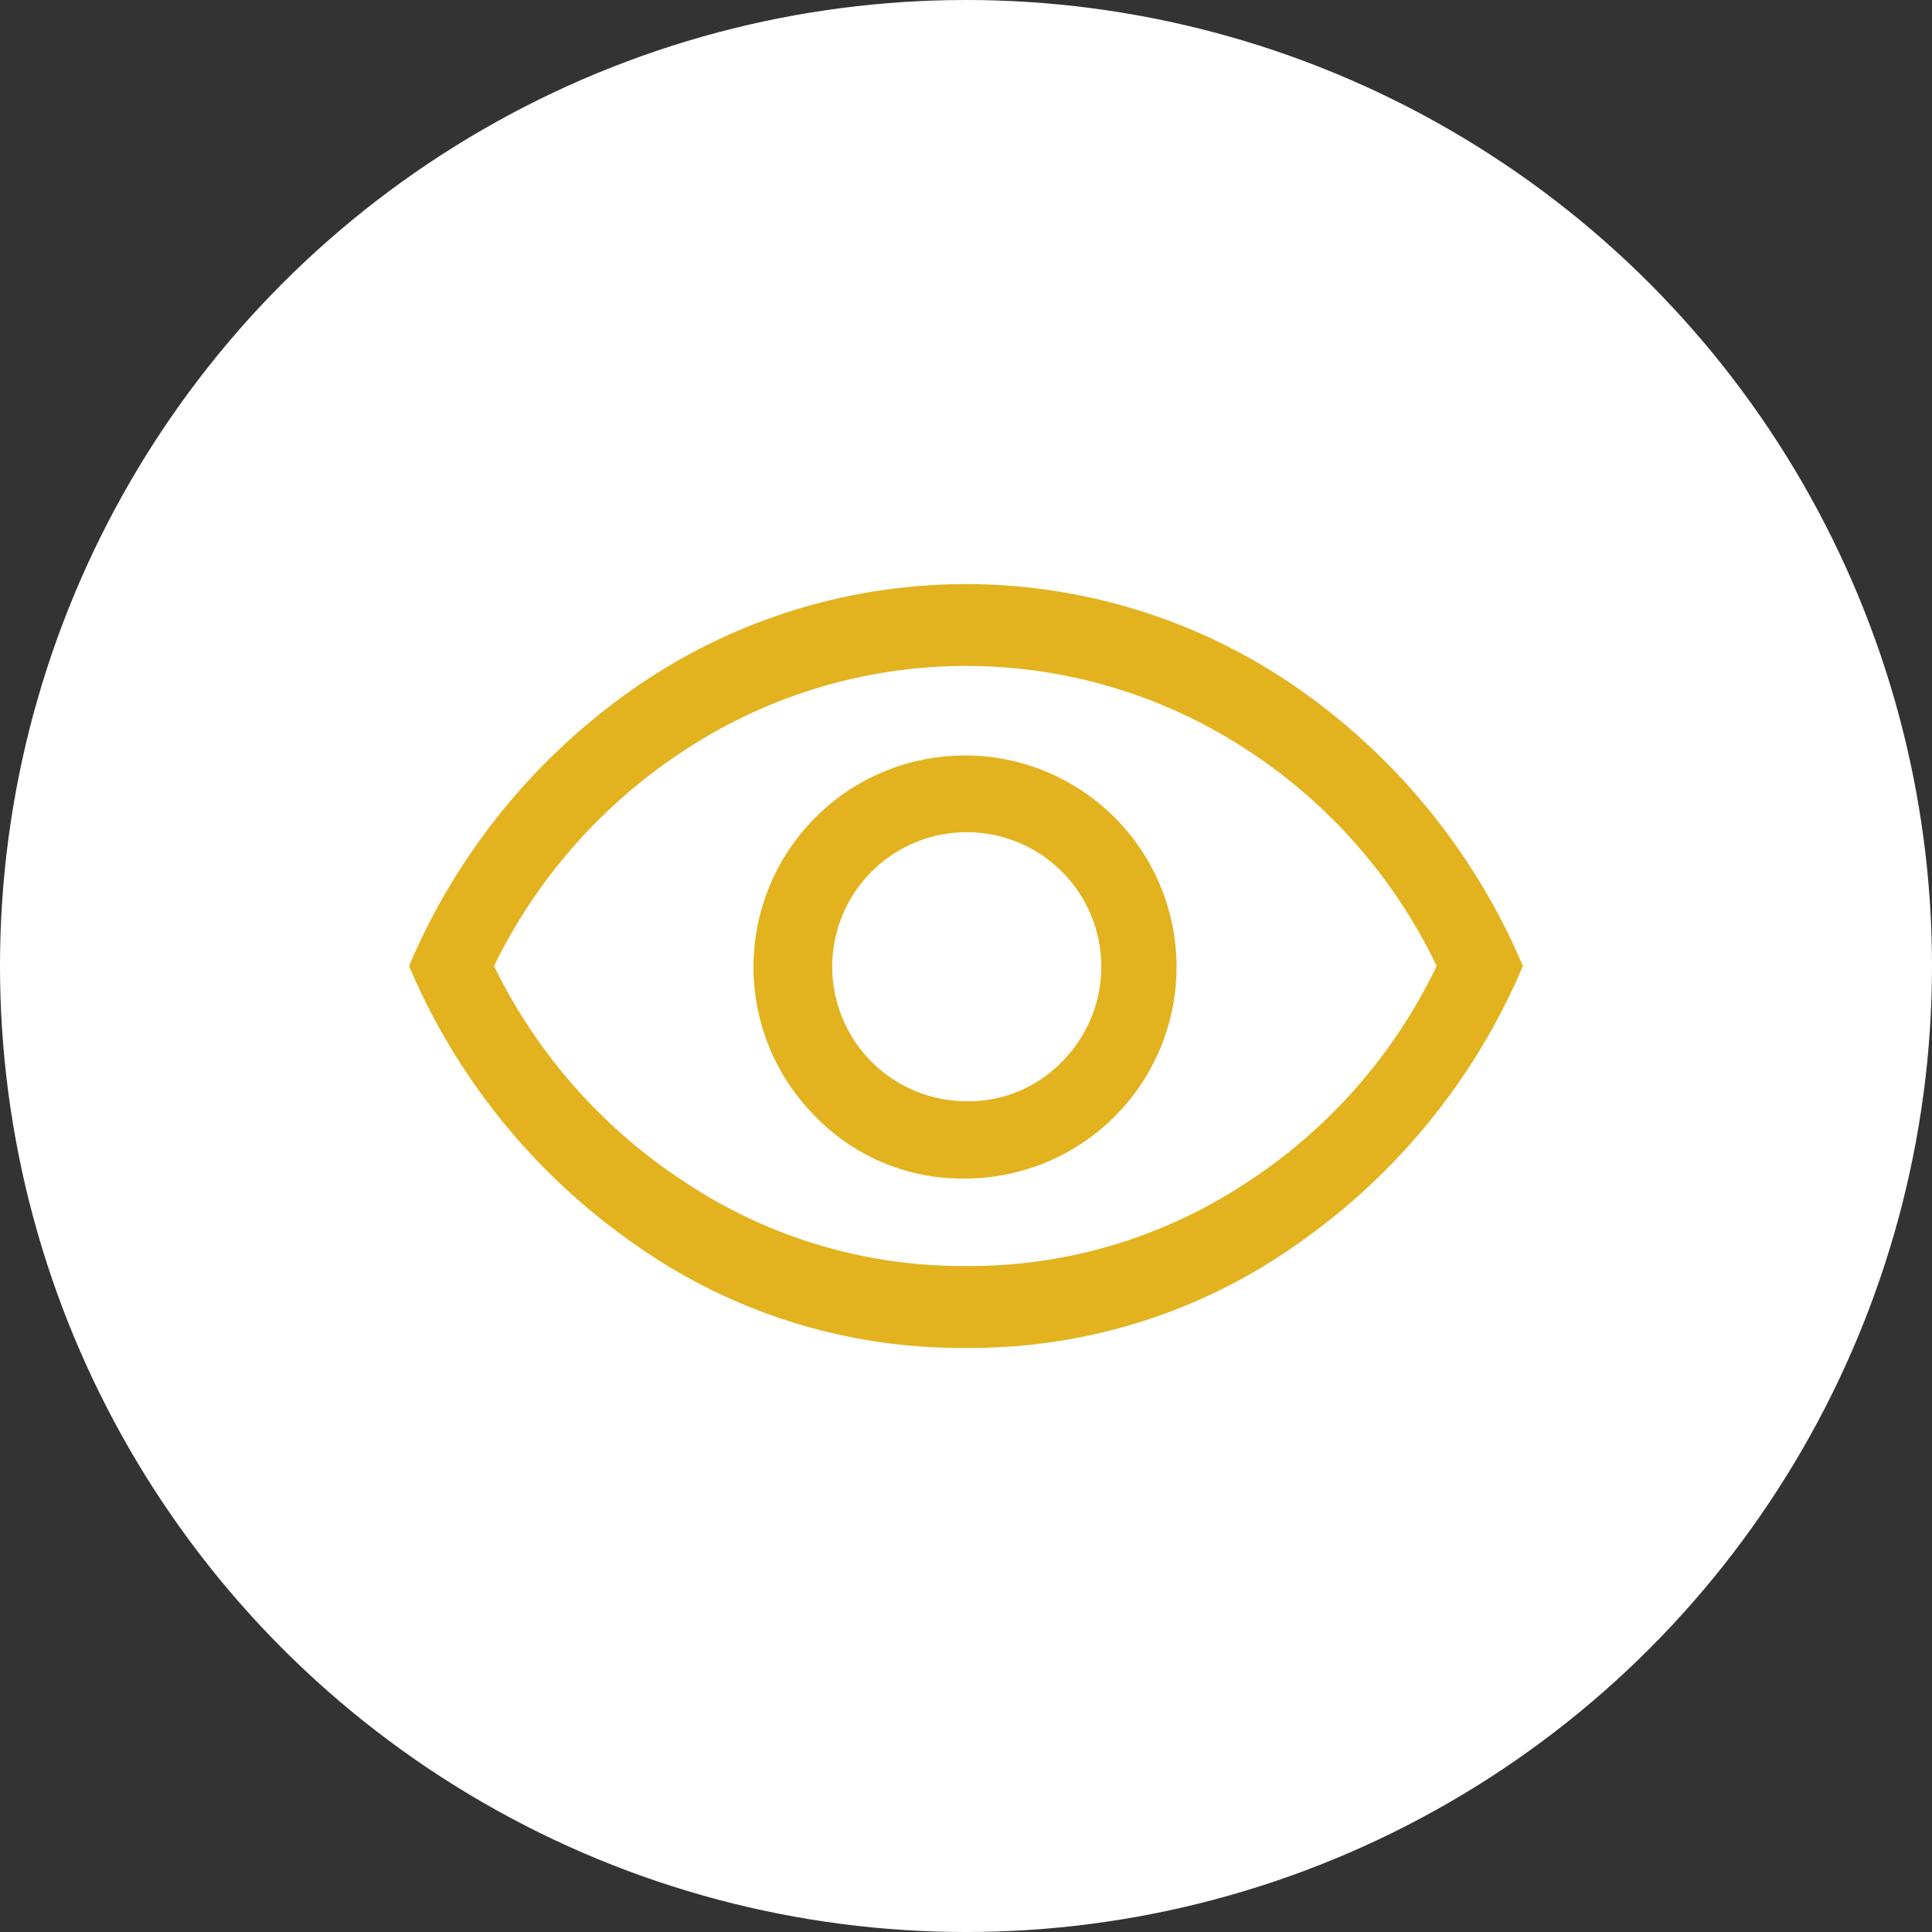
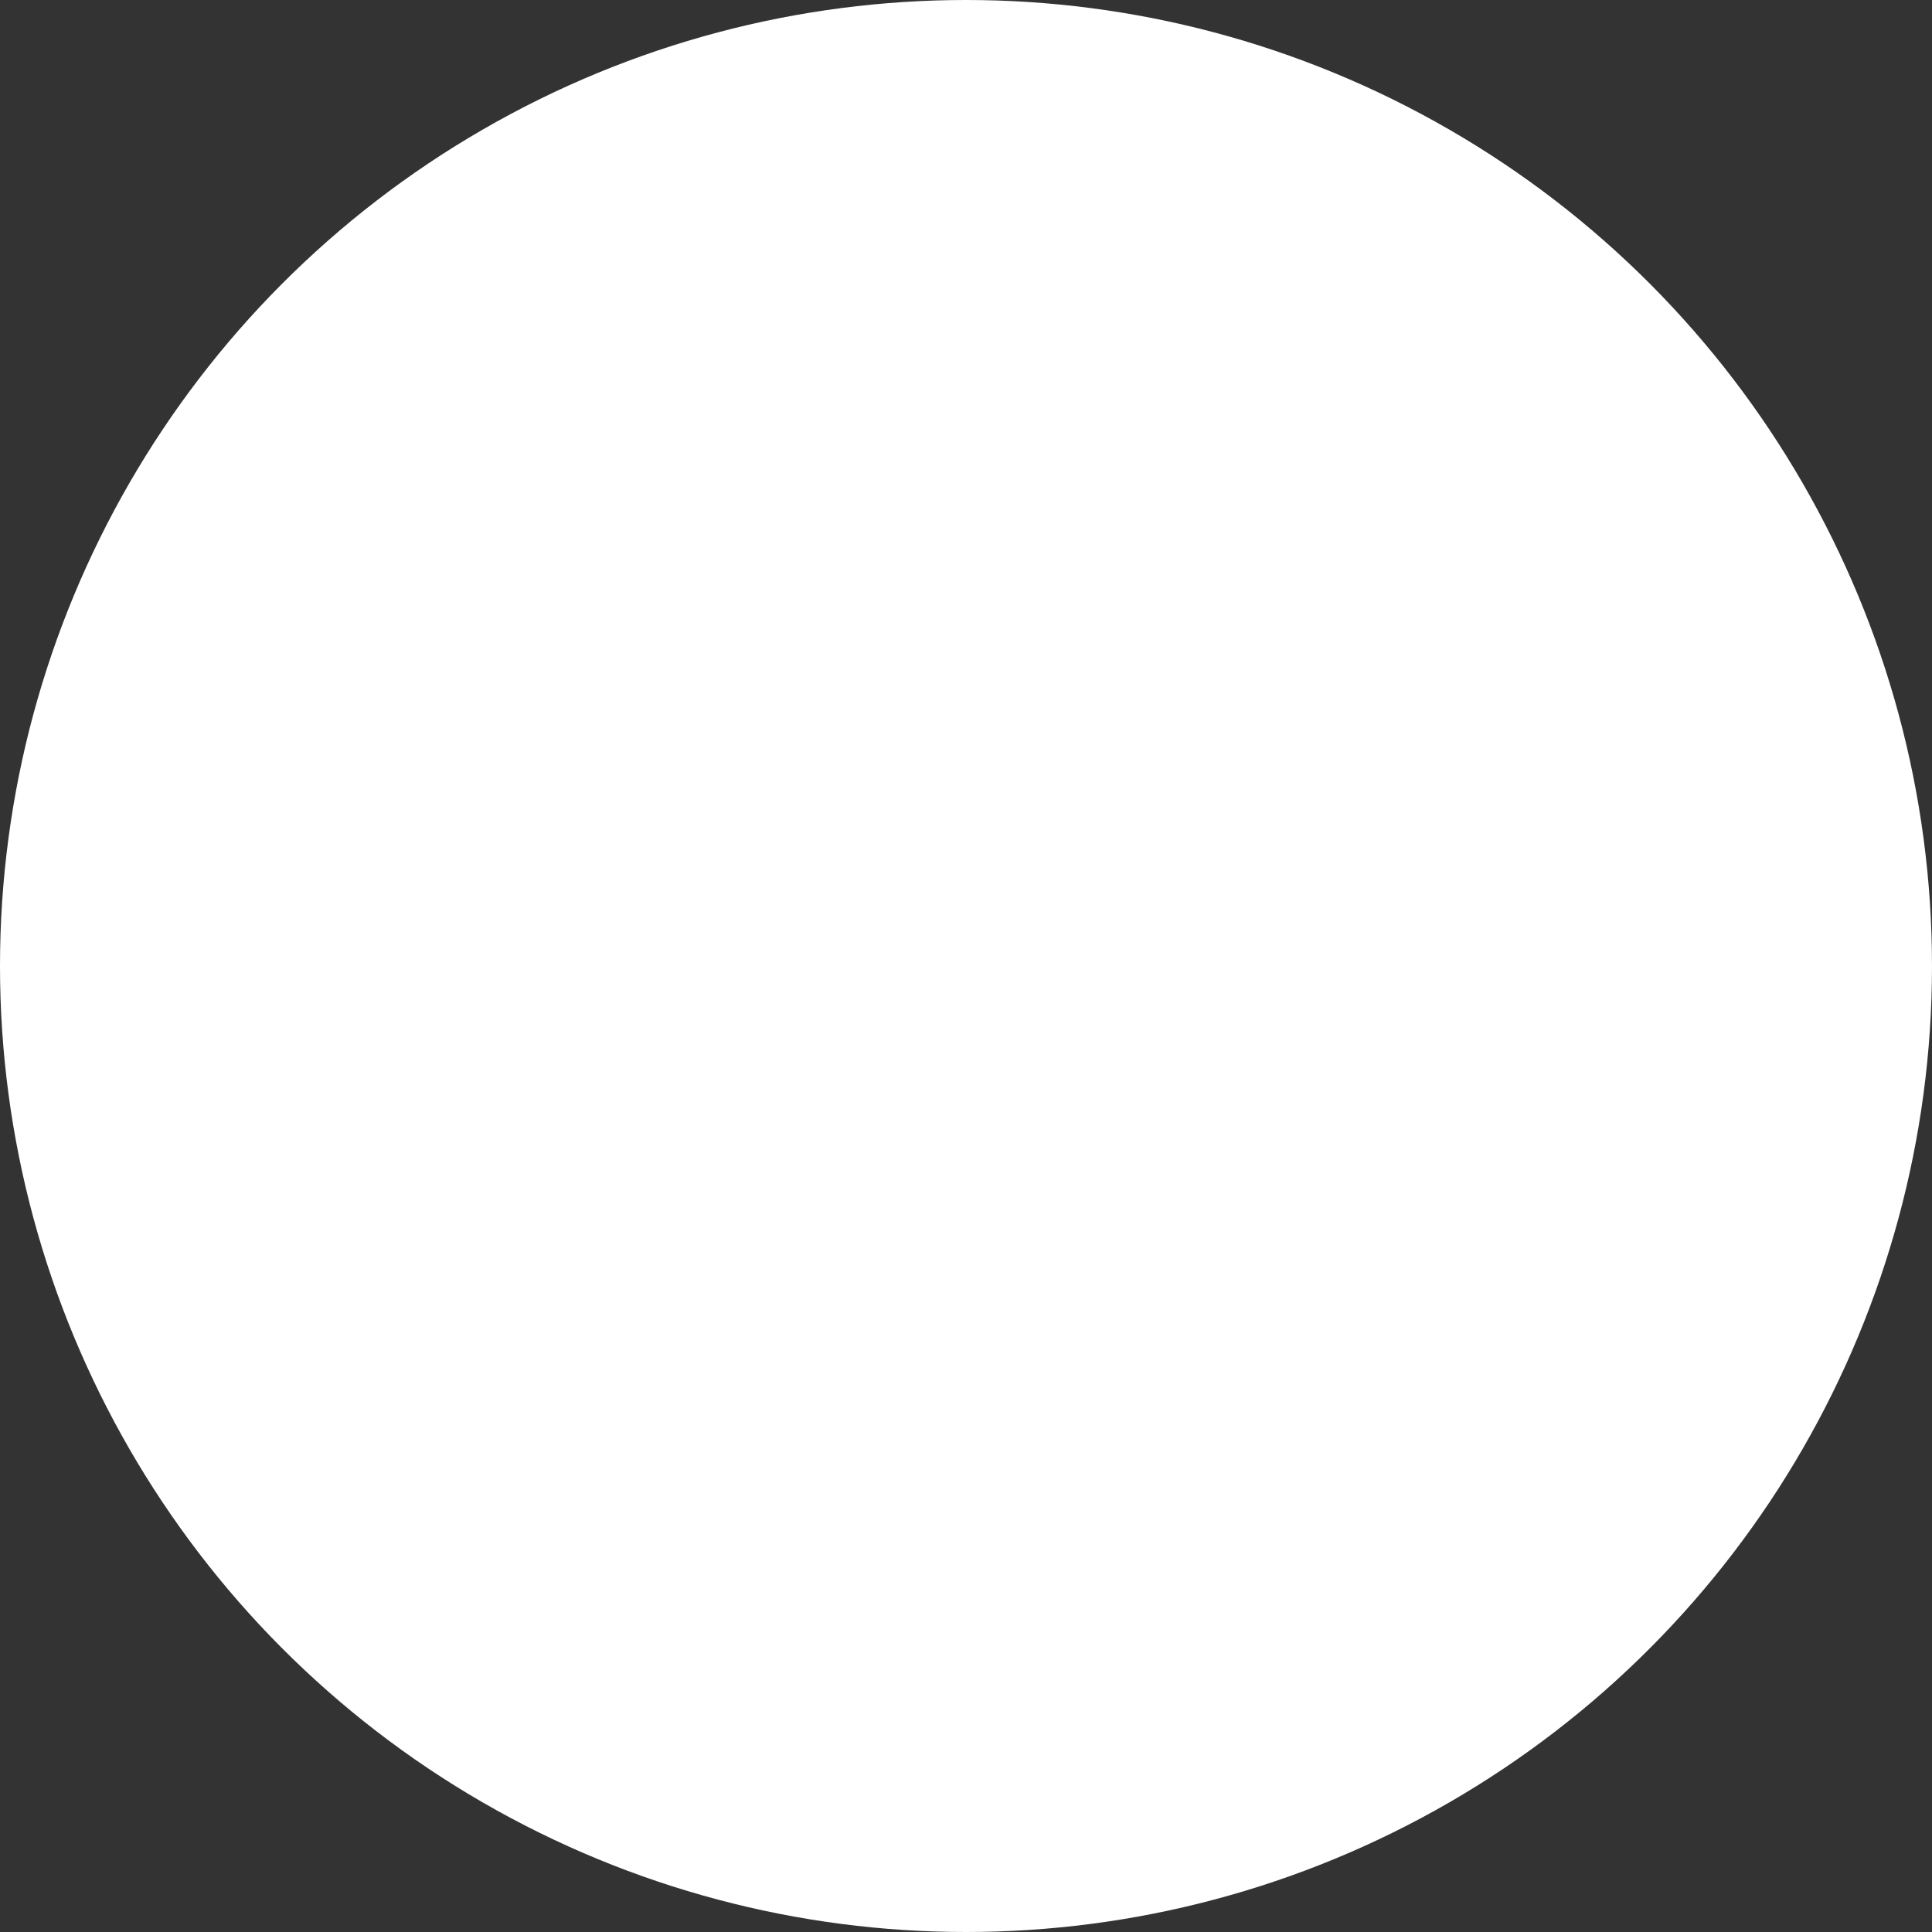
<svg xmlns="http://www.w3.org/2000/svg" width="43" height="43" viewBox="0 0 43 43">
  <rect x="0" y="0" width="43" height="43" fill="#333333" stroke="none" />
  <defs>
    <clipPath id="clip-Icon-piloter-disposer">
      <rect width="43" height="43" />
    </clipPath>
  </defs>
  <g id="Icon-piloter-disposer" clip-path="url(#clip-Icon-piloter-disposer)">
    <circle id="Ellipse_233" data-name="Ellipse 233" cx="21.5" cy="21.5" r="21.5" fill="#fff" />
-     <path id="visibility_FILL0_wght500_GRAD0_opsz48" d="M46.9,263.73a4.708,4.708,0,1,0-3.353-1.377A4.554,4.554,0,0,0,46.9,263.73Zm-.008-1.72a2.994,2.994,0,1,1,2.135-.874,2.891,2.891,0,0,1-2.135.874Zm0,5.49a12.559,12.559,0,0,1-7.438-2.356A14.349,14.349,0,0,1,34.5,259a14.349,14.349,0,0,1,4.957-6.144,12.921,12.921,0,0,1,14.877,0A14.349,14.349,0,0,1,59.29,259a14.349,14.349,0,0,1-4.957,6.144A12.559,12.559,0,0,1,46.9,267.5ZM46.9,259Zm0,6.678a11.166,11.166,0,0,0,6.186-1.822A11.837,11.837,0,0,0,57.371,259a11.846,11.846,0,0,0-4.29-4.855,11.4,11.4,0,0,0-12.368,0A12.036,12.036,0,0,0,36.391,259a12.046,12.046,0,0,0,4.318,4.855A11.146,11.146,0,0,0,46.891,265.677Z" transform="translate(-25.396 -237.5)" fill="#e3b21f" />
  </g>
</svg>